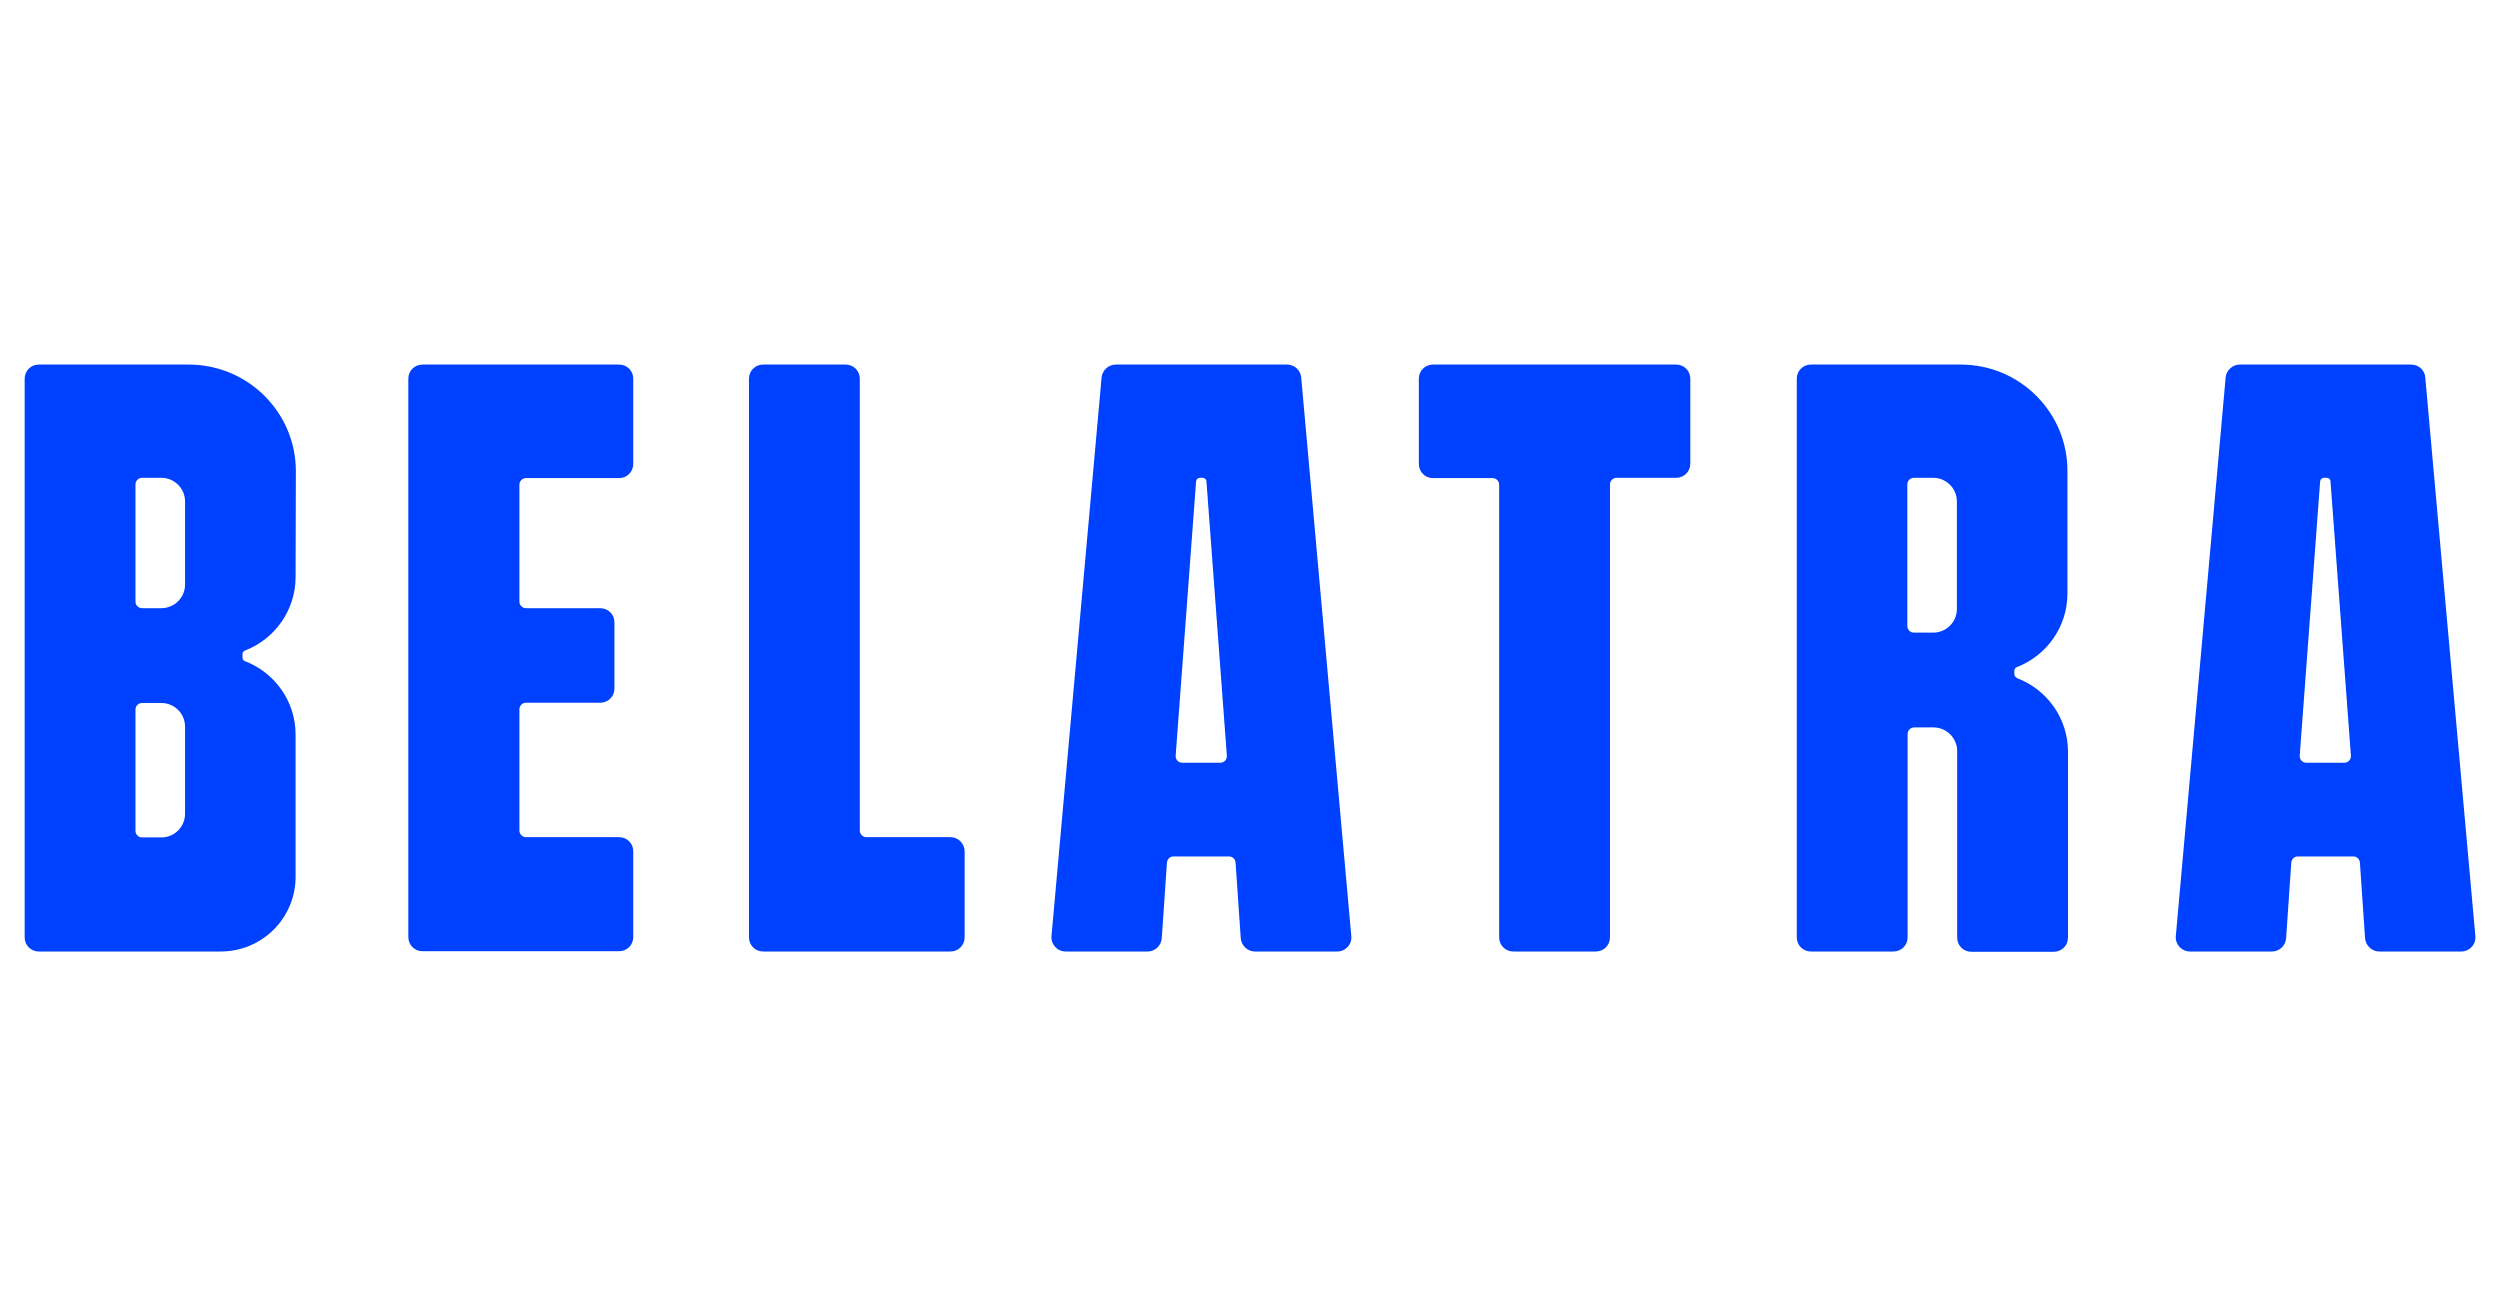
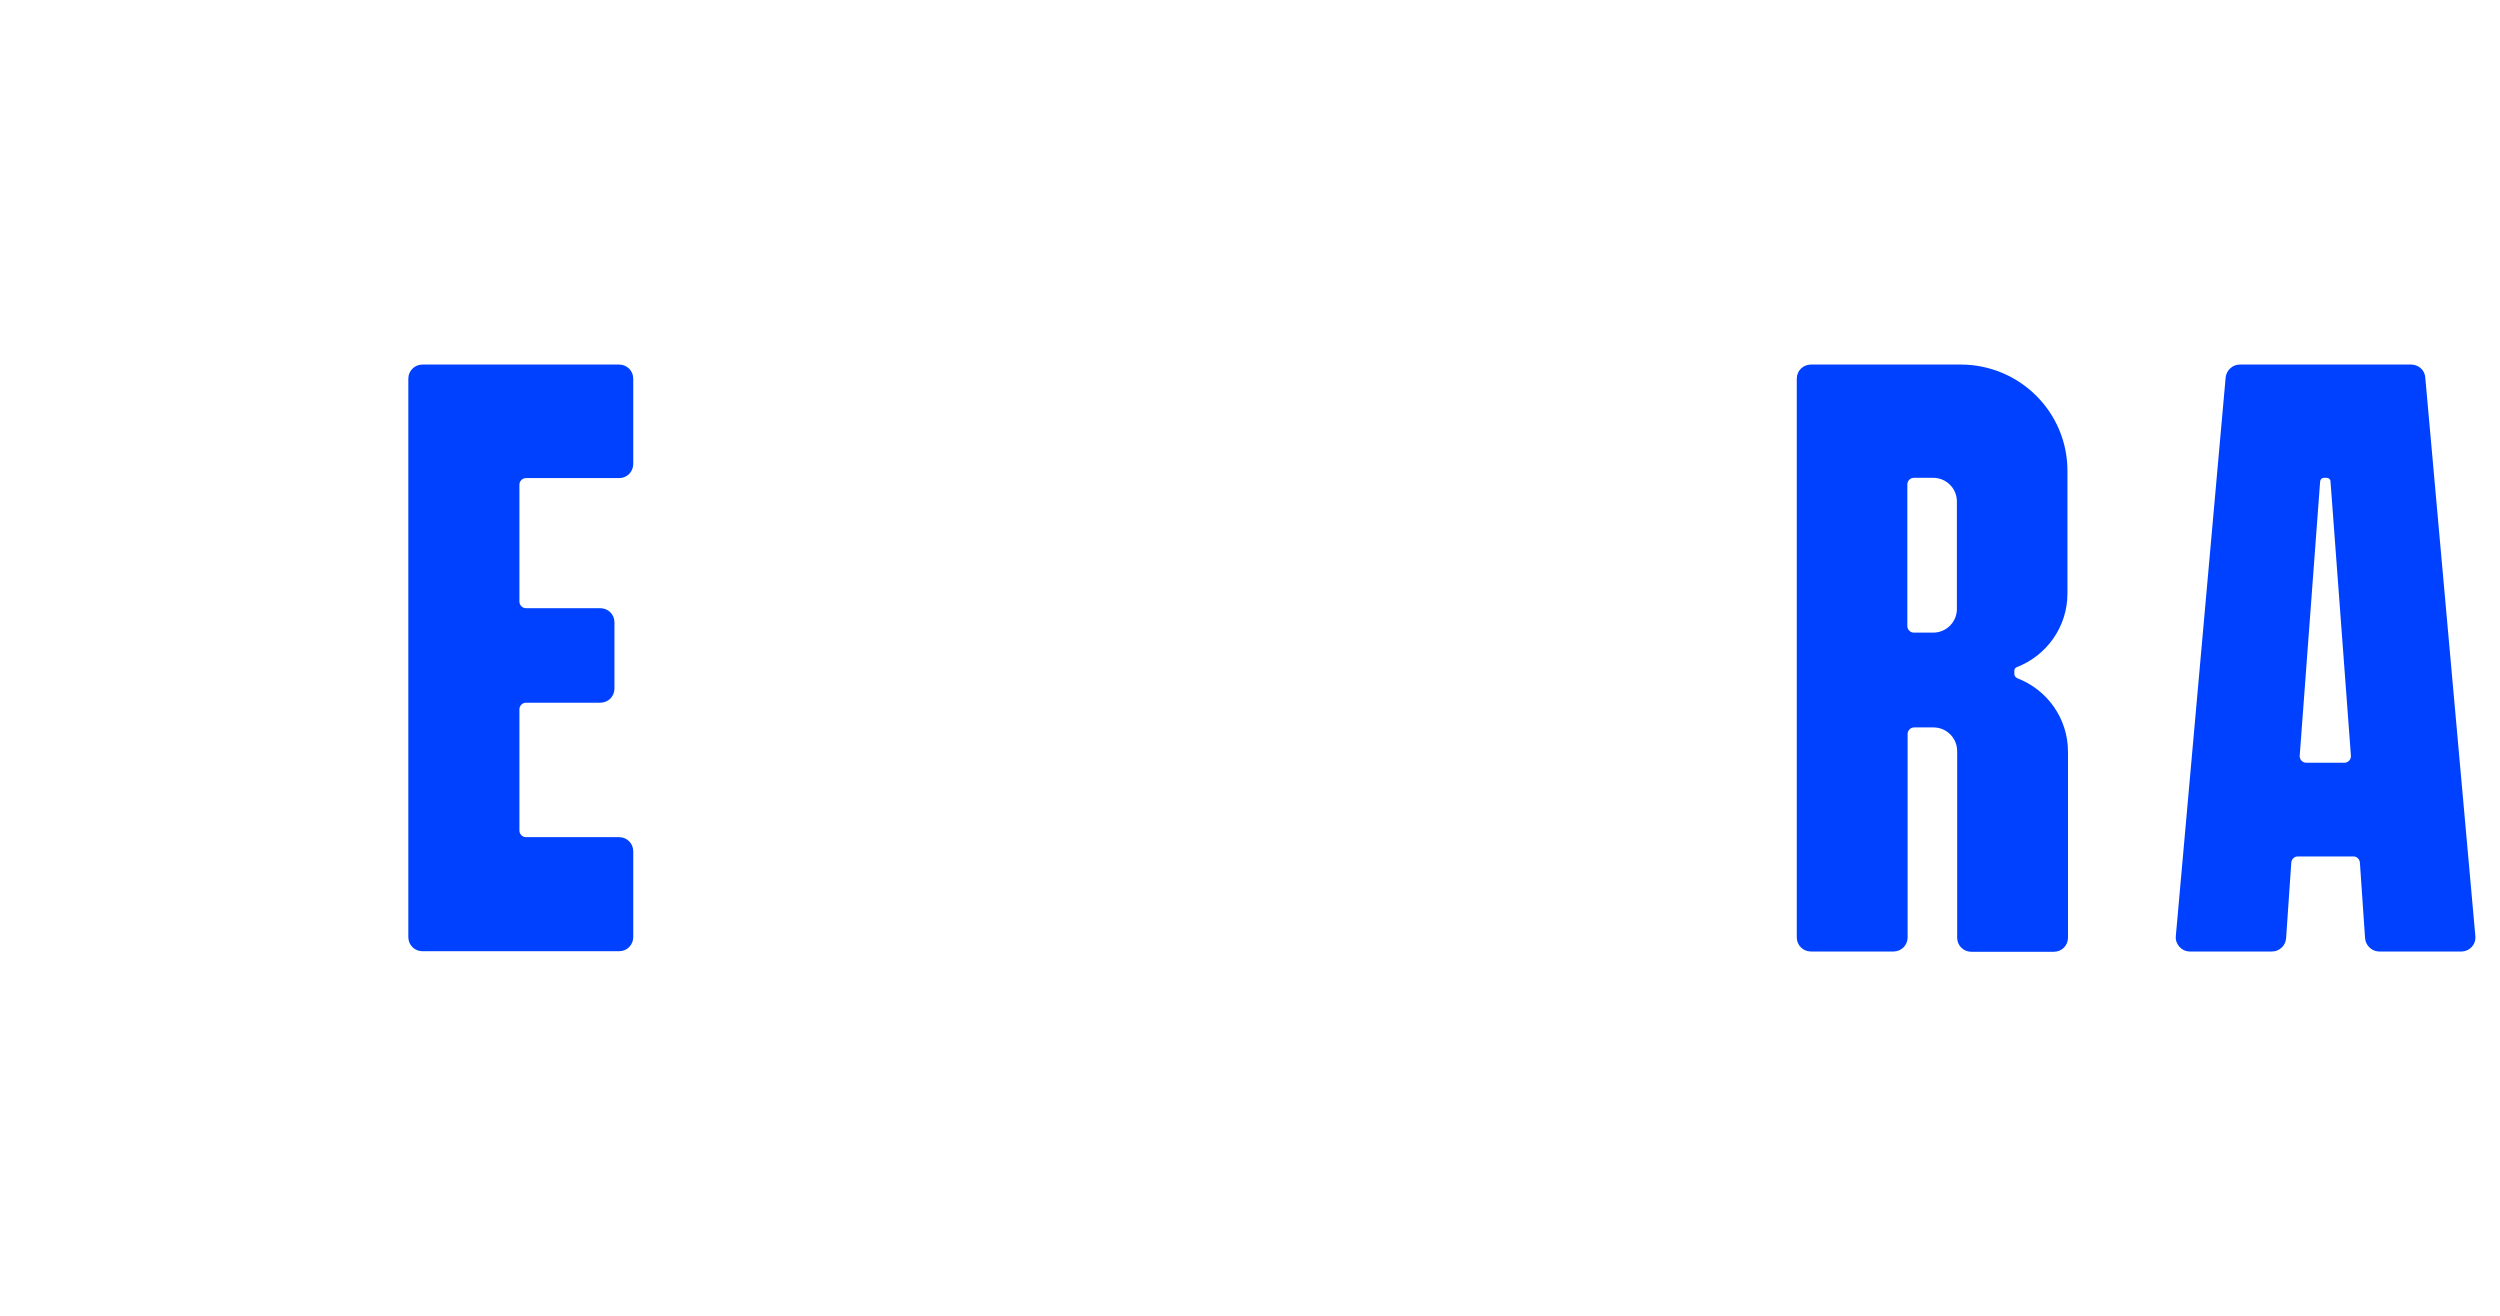
<svg xmlns="http://www.w3.org/2000/svg" width="228" height="120" viewBox="0 0 228 120" fill="none">
  <g clip-path="url(#clip0_353_6620)">
-     <path d="M118.669 34.412C118.594 33.743 118.048 33.248 117.378 33.248H101.757C101.087 33.248 100.54 33.768 100.466 34.412L95.896 85.365C95.822 86.108 96.418 86.777 97.188 86.777H104.663C105.333 86.777 105.904 86.257 105.954 85.563L106.426 78.677C106.451 78.355 106.699 78.107 107.022 78.107H112.088C112.411 78.107 112.659 78.355 112.684 78.677L113.156 85.563C113.206 86.232 113.777 86.777 114.447 86.777H121.947C122.717 86.777 123.313 86.133 123.238 85.365L118.669 34.412ZM107.817 69.561C107.469 69.561 107.196 69.264 107.221 68.917L109.083 43.899C109.108 43.701 109.257 43.577 109.431 43.577H109.679C109.878 43.577 110.027 43.726 110.027 43.899L111.889 68.917C111.914 69.264 111.641 69.561 111.293 69.561H107.817Z" fill="#0041FF" />
    <path d="M221.183 34.412C221.133 33.743 220.562 33.248 219.891 33.248H204.271C203.6 33.248 203.054 33.768 202.98 34.412L198.435 85.365C198.361 86.108 198.957 86.777 199.726 86.777H207.201C207.872 86.777 208.443 86.257 208.493 85.563L208.965 78.677C208.989 78.355 209.238 78.107 209.561 78.107H214.627C214.949 78.107 215.198 78.355 215.223 78.677L215.694 85.563C215.744 86.232 216.315 86.777 216.986 86.777H224.461C225.231 86.777 225.827 86.133 225.752 85.365L221.183 34.412ZM210.33 69.561C209.983 69.561 209.71 69.264 209.734 68.917L211.597 43.899C211.622 43.701 211.771 43.577 211.945 43.577H212.193C212.392 43.577 212.541 43.726 212.541 43.899L214.403 68.917C214.428 69.264 214.155 69.561 213.807 69.561H210.33Z" fill="#0041FF" />
    <path d="M47.371 64.682V75.754C47.371 76.076 47.645 76.349 47.967 76.349H56.461C57.181 76.349 57.752 76.918 57.752 77.637V85.464C57.752 86.183 57.181 86.752 56.461 86.752H38.531C37.81 86.752 37.239 86.183 37.239 85.464V34.536C37.239 33.817 37.81 33.248 38.531 33.248H56.461C57.181 33.248 57.752 33.817 57.752 34.536V42.314C57.752 43.032 57.181 43.602 56.461 43.602H47.967C47.645 43.602 47.371 43.874 47.371 44.196V54.873C47.371 55.194 47.645 55.467 47.967 55.467H54.747C55.467 55.467 56.038 56.037 56.038 56.755V62.799C56.038 63.517 55.467 64.087 54.747 64.087H47.967C47.645 64.087 47.371 64.36 47.371 64.682Z" fill="#0041FF" />
-     <path d="M152.865 33.248H130.688C129.968 33.248 129.397 33.817 129.397 34.536V42.314C129.397 43.032 129.968 43.602 130.688 43.602H136.127C136.45 43.602 136.723 43.874 136.723 44.196V85.489C136.723 86.207 137.294 86.777 138.014 86.777H145.539C146.259 86.777 146.83 86.207 146.83 85.489V44.172C146.83 43.849 147.103 43.577 147.426 43.577H152.865C153.585 43.577 154.156 43.007 154.156 42.289V34.536C154.156 33.817 153.585 33.248 152.865 33.248Z" fill="#0041FF" />
-     <path d="M86.683 76.349H79.01C78.687 76.349 78.413 76.076 78.413 75.754V34.536C78.413 33.817 77.842 33.248 77.122 33.248H69.597C68.877 33.248 68.306 33.817 68.306 34.536V85.489C68.306 86.207 68.877 86.777 69.597 86.777H86.683C87.403 86.777 87.974 86.207 87.974 85.489V77.661C87.974 76.943 87.403 76.349 86.683 76.349Z" fill="#0041FF" />
    <path d="M183.708 61.486V61.164C183.708 61.016 183.808 60.892 183.932 60.842C186.639 59.802 188.551 57.176 188.551 54.129V42.983C188.576 37.607 184.205 33.248 178.816 33.248H165.158C164.437 33.248 163.866 33.817 163.866 34.536V85.489C163.866 86.207 164.437 86.777 165.158 86.777H172.682C173.402 86.777 173.974 86.207 173.974 85.489V66.936C173.974 66.614 174.247 66.341 174.57 66.341H176.333C177.525 66.341 178.493 67.307 178.493 68.496V85.514C178.493 86.232 179.064 86.802 179.785 86.802H187.309C188.029 86.802 188.601 86.232 188.601 85.514V68.571C188.601 65.499 186.688 62.898 183.982 61.858C183.808 61.759 183.708 61.635 183.708 61.486ZM178.468 55.541C178.468 56.73 177.5 57.696 176.308 57.696H174.545C174.222 57.696 173.949 57.424 173.949 57.102V44.172C173.949 43.849 174.222 43.577 174.545 43.577H176.308C177.5 43.577 178.468 44.543 178.468 45.732V55.541Z" fill="#0041FF" />
-     <path d="M26.983 42.983C26.983 37.607 22.612 33.248 17.198 33.248H3.54C2.82 33.248 2.249 33.817 2.249 34.536V85.489C2.249 86.207 2.82 86.777 3.54 86.777H20.129C23.904 86.777 26.958 83.73 26.958 79.965V67.01C26.958 63.938 25.046 61.338 22.339 60.297C22.19 60.248 22.116 60.124 22.116 59.975V59.653C22.116 59.505 22.215 59.381 22.339 59.331C25.046 58.291 26.958 55.665 26.958 52.618L26.983 42.983ZM16.876 74.218C16.876 75.407 15.907 76.373 14.715 76.373H12.952C12.629 76.373 12.356 76.101 12.356 75.779V64.706C12.356 64.384 12.629 64.112 12.952 64.112H14.715C15.907 64.112 16.876 65.078 16.876 66.267V74.218ZM16.876 53.312C16.876 54.501 15.907 55.467 14.715 55.467H12.952C12.629 55.467 12.356 55.194 12.356 54.873V44.172C12.356 43.849 12.629 43.577 12.952 43.577H14.715C15.907 43.577 16.876 44.543 16.876 45.732V53.312Z" fill="#0041FF" />
  </g>
  <defs>
    <clipPath id="clip0_353_6620">
      <rect width="224" height="54" fill="white" transform="translate(2 33)" />
    </clipPath>
  </defs>
</svg>